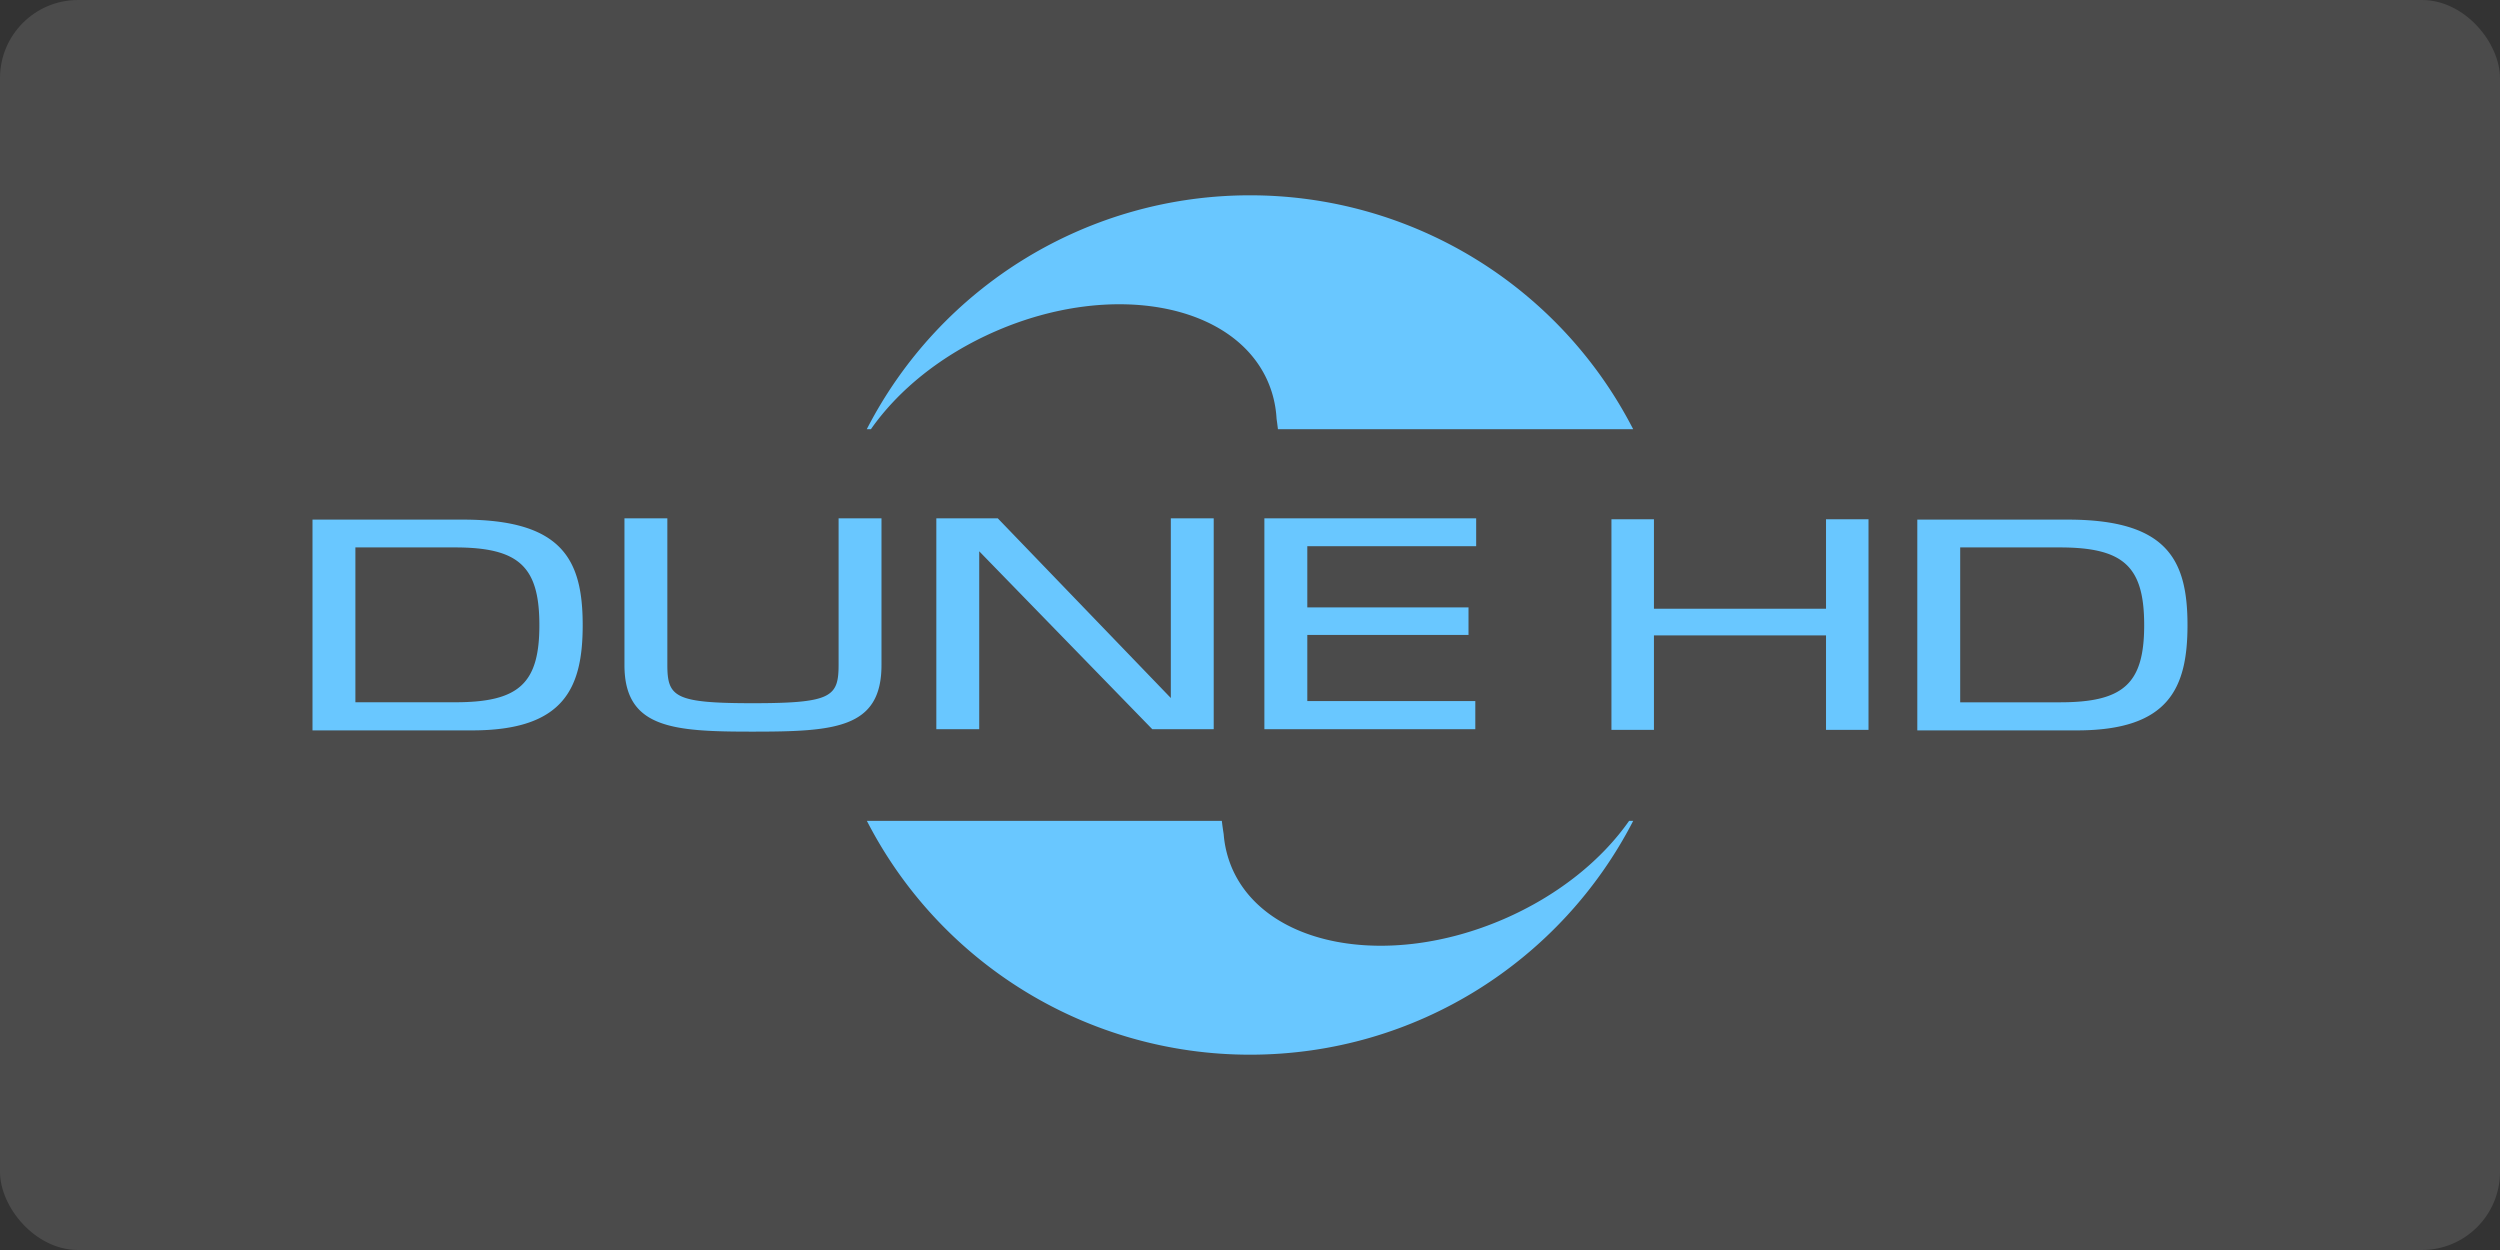
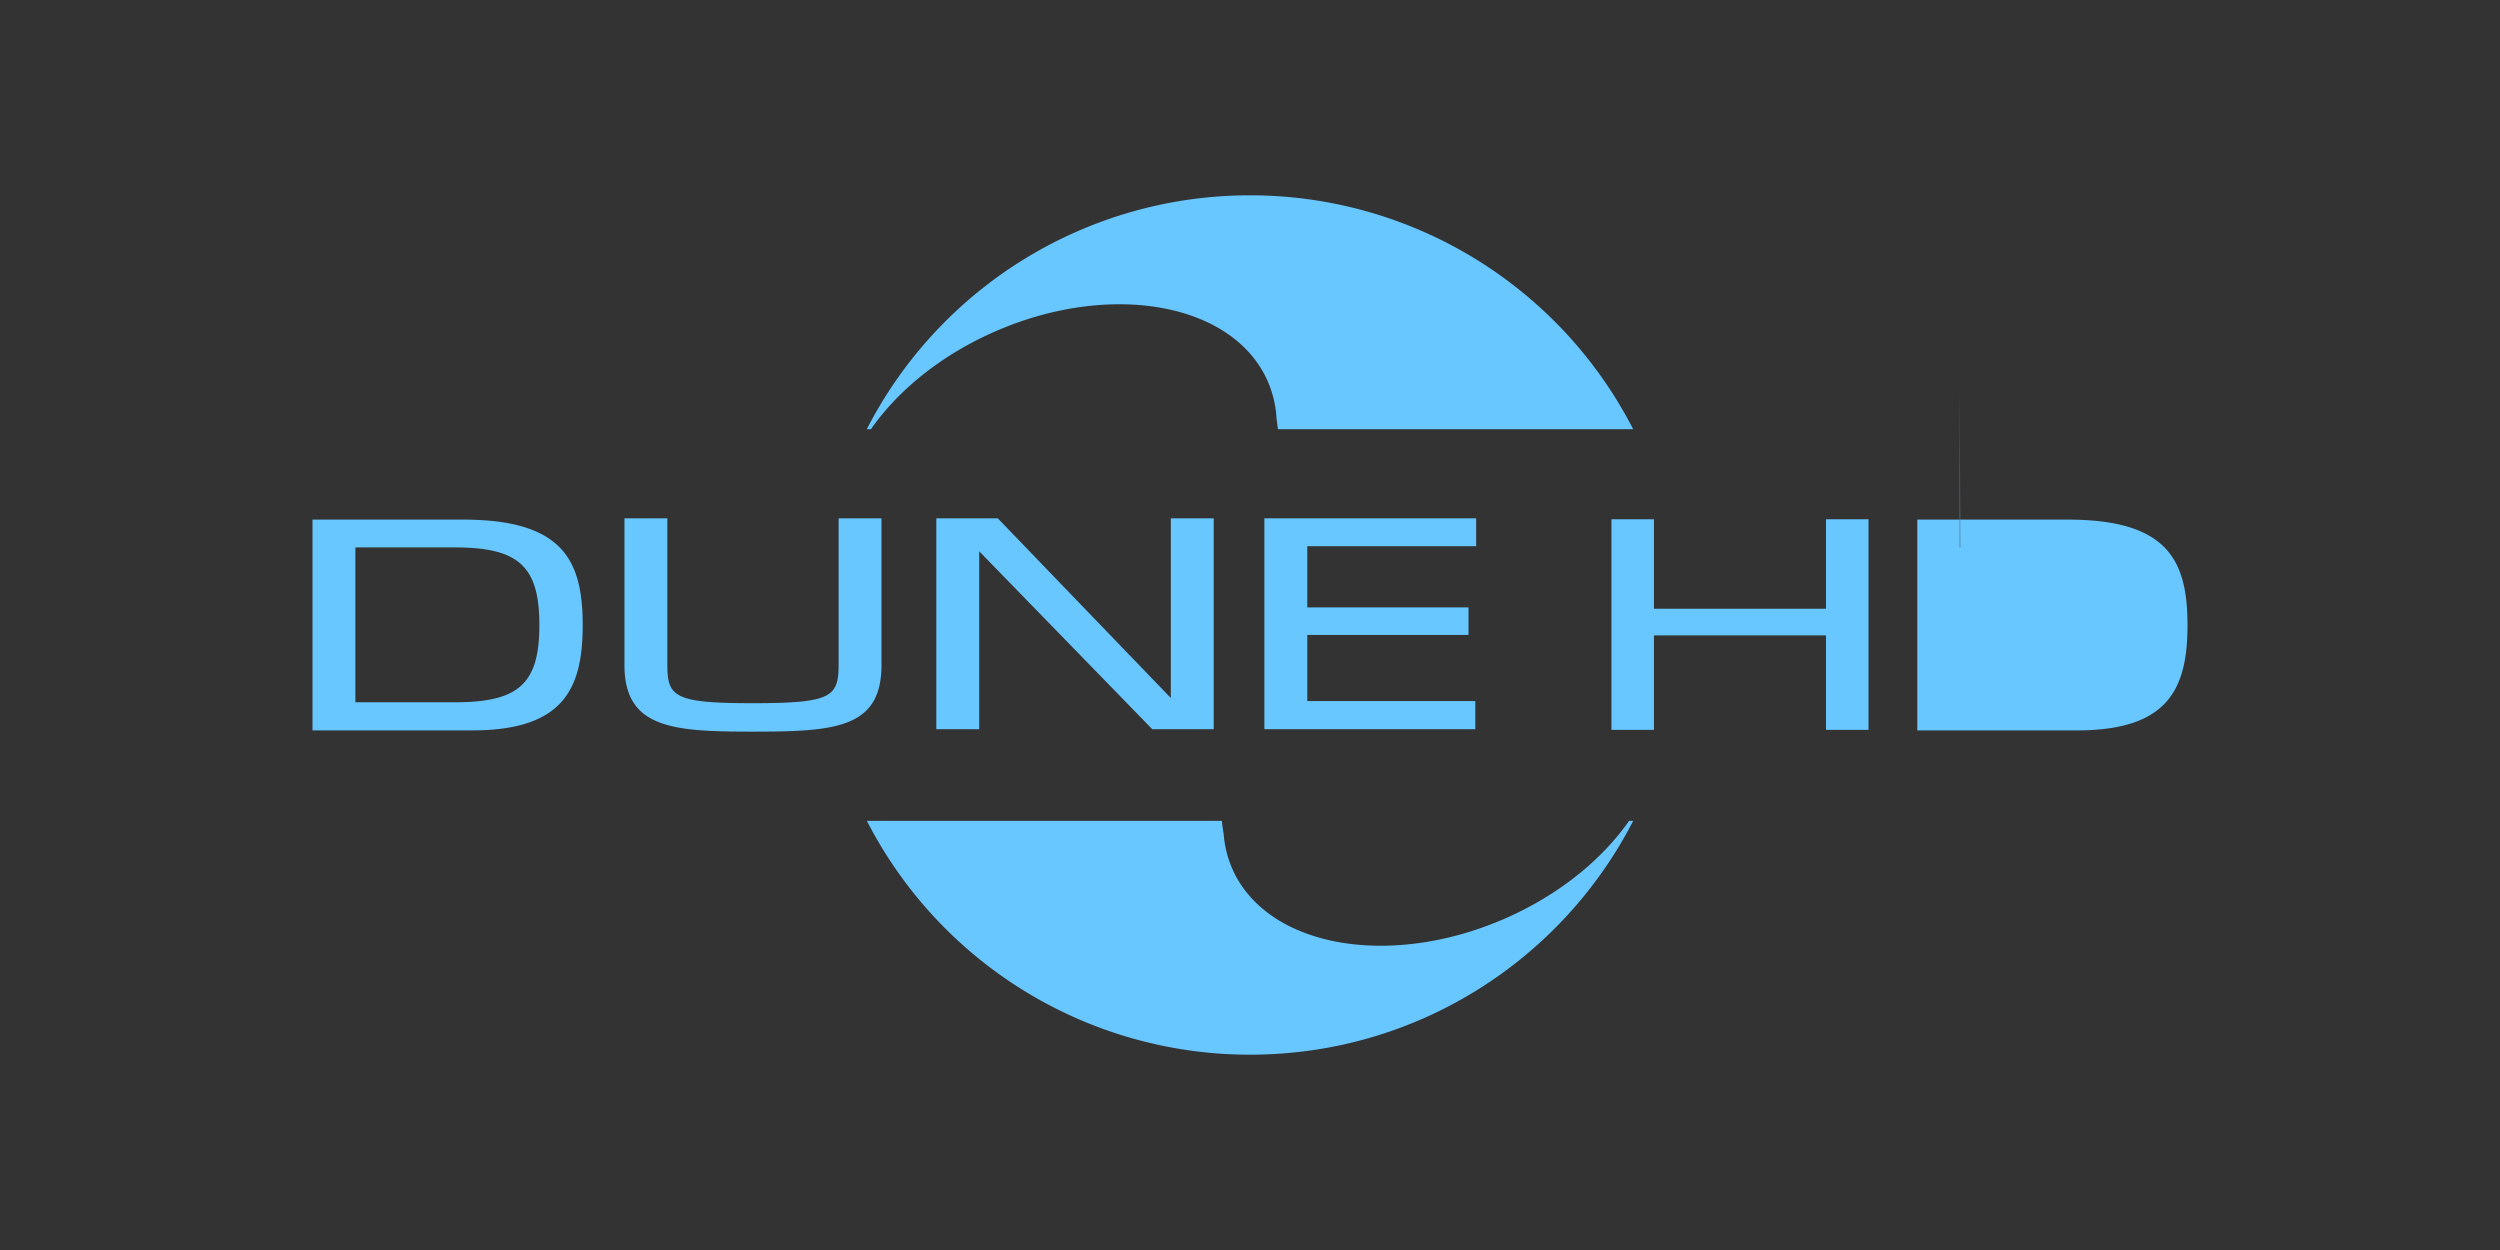
<svg xmlns="http://www.w3.org/2000/svg" width="64" height="32" viewBox="0 0 64 32">
  <rect x="0" y="0" width="64" height="32" fill="#333333" stroke="none" />
  <g fill="none" fill-rule="evenodd">
-     <rect fill-opacity=".12" fill="#FFF" width="64" height="32" rx="2" />
-     <path d="M22.296 10.987c.7-1.002 1.813-1.911 3.21-2.515 2.969-1.285 6.082-.703 6.952 1.298.131.304.204.622.222.949.012.083.024.174.035.268h9.094A11.02 11.02 0 0 0 32 5a11.02 11.02 0 0 0-9.81 5.987h.106zm19.409 10.027c-.7 1.001-1.814 1.91-3.21 2.515-2.97 1.284-6.082.702-6.953-1.299a2.758 2.758 0 0 1-.216-.878 7.632 7.632 0 0 1-.047-.338h-9.087A11.02 11.02 0 0 0 32 27c4.277 0 7.983-2.433 9.81-5.986h-.105zm-32.607-7h2.544c1.64 0 2.166.484 2.166 1.99 0 1.495-.524 1.974-2.155 1.974H9.098v-3.963zm2.75-.712H8v5.396h4.087c2.348 0 2.83-1.077 2.83-2.694 0-1.669-.514-2.702-3.068-2.702zm38.333.712h2.545c1.639 0 2.165.484 2.165 1.99 0 1.495-.524 1.975-2.155 1.975h-2.555v-3.965zm2.75-.712h-3.848v5.396h4.087c2.349 0 2.83-1.077 2.83-2.695 0-1.667-.513-2.701-3.068-2.701zm-31.463 3.71c0 .828-.176.99-2.198.99-2.01 0-2.186-.162-2.186-.99V13.27h-1.098v3.756c0 1.622 1.244 1.704 3.273 1.704 2.112 0 3.307-.079 3.307-1.704V13.27h-1.098v3.742zm8.506.858-4.43-4.6H23.97v5.397h1.098v-4.554l4.43 4.554h1.573V13.27h-1.098v4.6zm2.394.797h5.4v-.72h-4.301v-1.692h4.127v-.705h-4.127v-1.567h4.323v-.713h-5.422v5.397zm14.378-3.083h-4.405v-2.29h-1.088v5.39h1.088v-2.417h4.405v2.417h1.088v-5.39h-1.088v2.29z" fill="#69C7FF" />
+     <path d="M22.296 10.987c.7-1.002 1.813-1.911 3.21-2.515 2.969-1.285 6.082-.703 6.952 1.298.131.304.204.622.222.949.012.083.024.174.035.268h9.094A11.02 11.02 0 0 0 32 5a11.02 11.02 0 0 0-9.81 5.987h.106zm19.409 10.027c-.7 1.001-1.814 1.91-3.21 2.515-2.97 1.284-6.082.702-6.953-1.299a2.758 2.758 0 0 1-.216-.878 7.632 7.632 0 0 1-.047-.338h-9.087A11.02 11.02 0 0 0 32 27c4.277 0 7.983-2.433 9.81-5.986h-.105zm-32.607-7h2.544c1.64 0 2.166.484 2.166 1.99 0 1.495-.524 1.974-2.155 1.974H9.098v-3.963zm2.75-.712H8v5.396h4.087c2.348 0 2.83-1.077 2.83-2.694 0-1.669-.514-2.702-3.068-2.702zm38.333.712h2.545h-2.555v-3.965zm2.75-.712h-3.848v5.396h4.087c2.349 0 2.83-1.077 2.83-2.695 0-1.667-.513-2.701-3.068-2.701zm-31.463 3.71c0 .828-.176.99-2.198.99-2.01 0-2.186-.162-2.186-.99V13.27h-1.098v3.756c0 1.622 1.244 1.704 3.273 1.704 2.112 0 3.307-.079 3.307-1.704V13.27h-1.098v3.742zm8.506.858-4.43-4.6H23.97v5.397h1.098v-4.554l4.43 4.554h1.573V13.27h-1.098v4.6zm2.394.797h5.4v-.72h-4.301v-1.692h4.127v-.705h-4.127v-1.567h4.323v-.713h-5.422v5.397zm14.378-3.083h-4.405v-2.29h-1.088v5.39h1.088v-2.417h4.405v2.417h1.088v-5.39h-1.088v2.29z" fill="#69C7FF" />
  </g>
</svg>